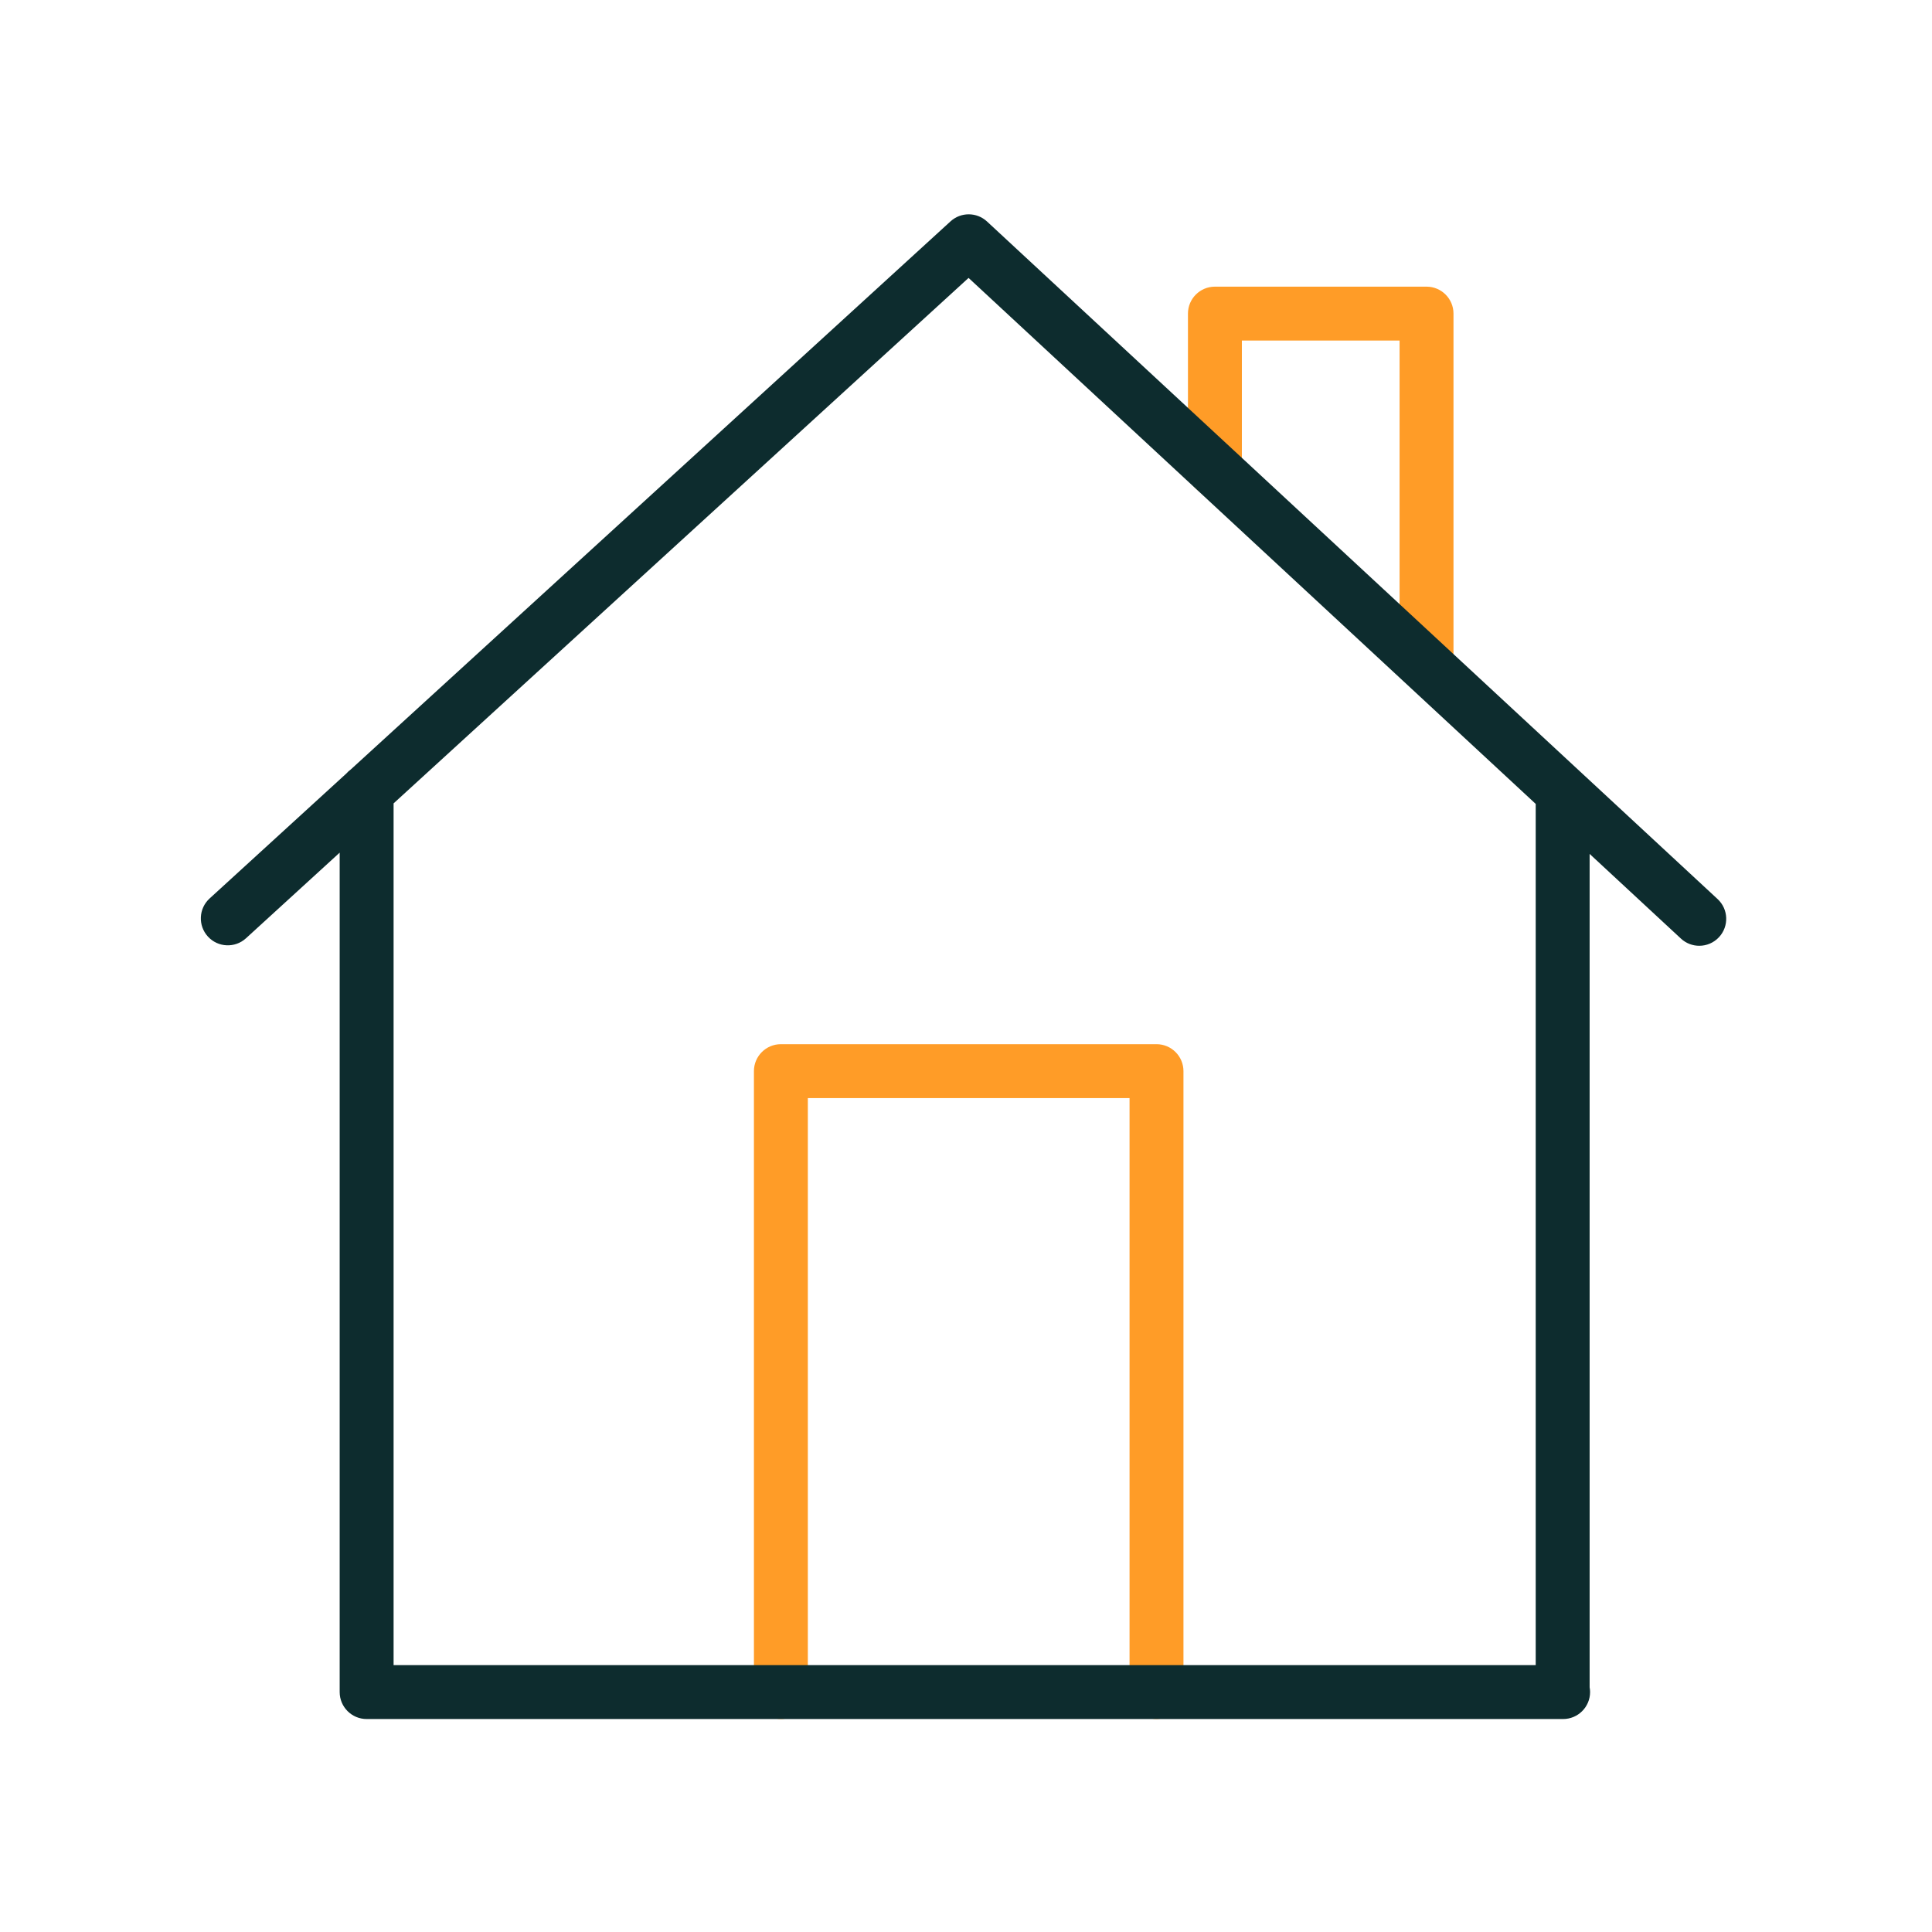
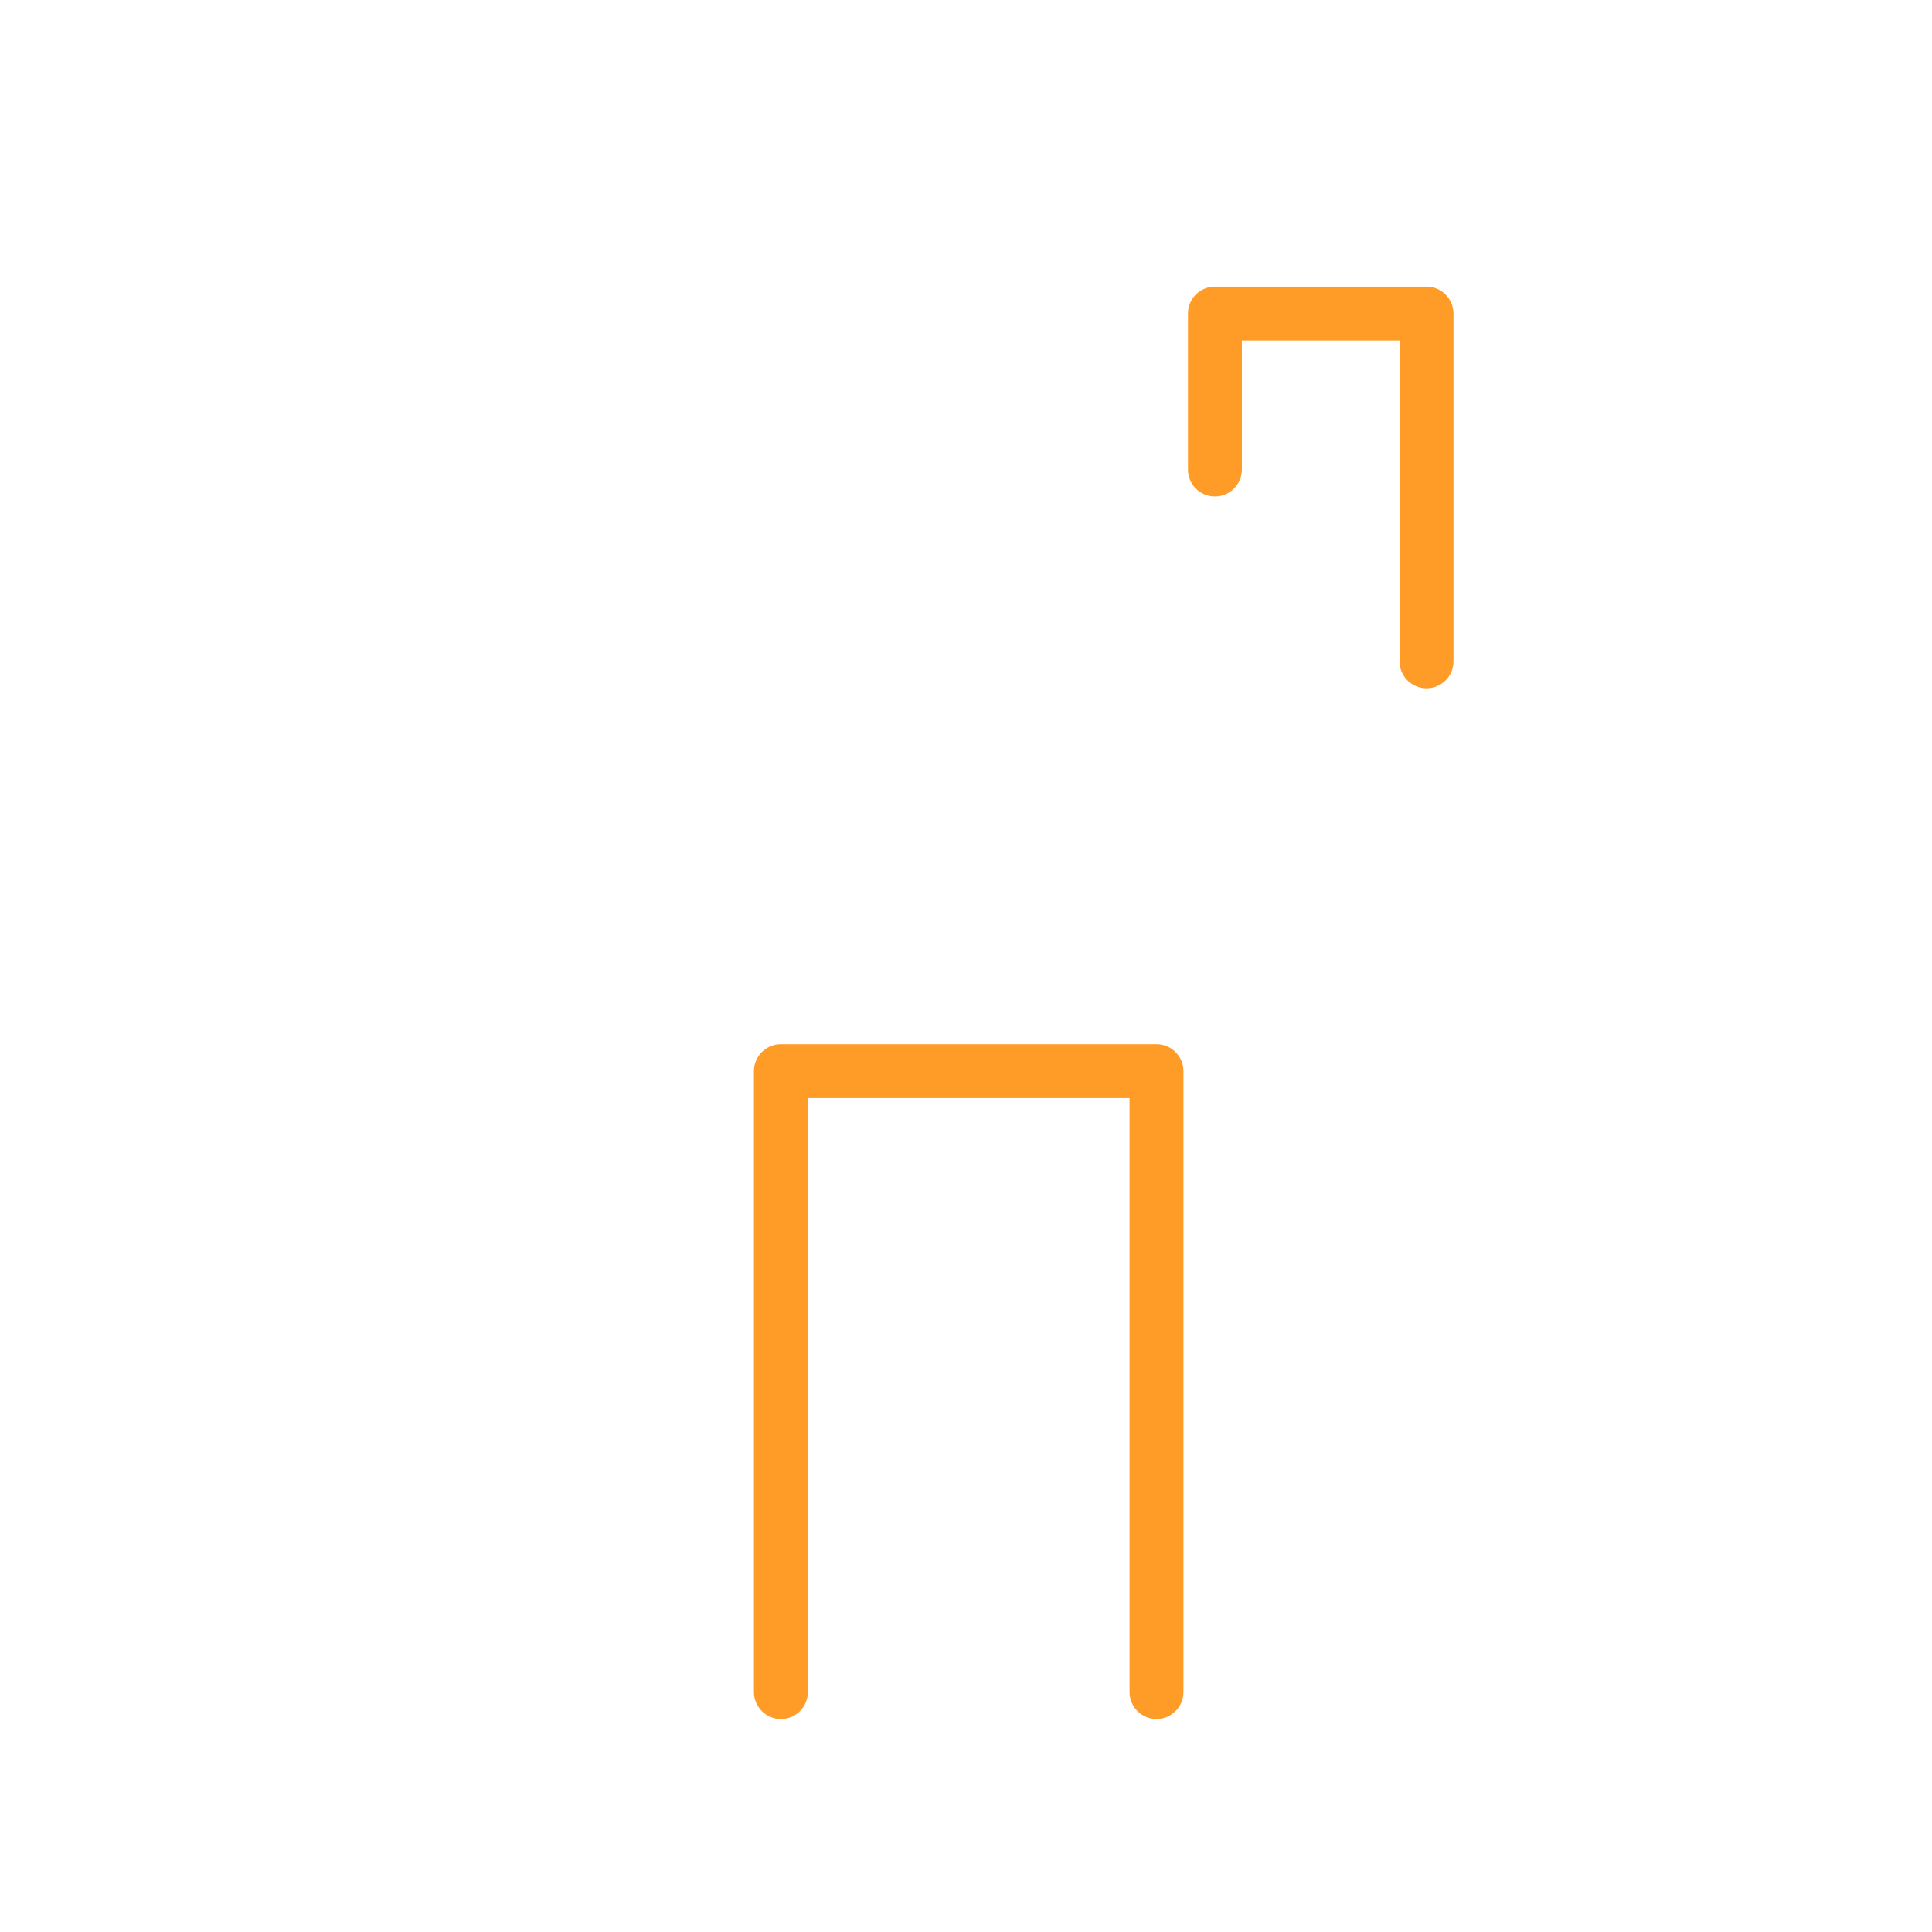
<svg xmlns="http://www.w3.org/2000/svg" id="Layer_1" version="1.1" viewBox="0 0 430 430">
  <defs>
    <style>
      .st0 {
        fill: #0d2c2e;
      }

      .st1 {
        fill: #ff9c27;
      }
    </style>
  </defs>
  <path class="st1" d="M257.4,382.6c-3.313,0-6-2.687-6-6v-132.199h-71.601v132.199c0,3.313-2.686,6-6,6s-6-2.687-6-6v-138.199c0-3.313,2.687-6,6-6h83.601c3.313,0,6,2.687,6,6v138.199c0,3.313-2.687,6-6,6ZM317.5,153.2c-3.313,0-6-2.686-6-6v-71.4h-35.1v28.7c0,3.313-2.687,6-6,6s-6-2.687-6-6v-34.7c0-3.314,2.687-6,6-6h47.1c3.313,0,6,2.686,6,6v77.4c0,3.314-2.687,6-6,6Z" />
-   <path class="st0" d="M382.28,200.101L219.68,49.301c-2.287-2.123-5.823-2.136-8.127-.03l-133.468,121.974c-.37.268-.707.576-1.007.92l-30.426,27.805c-2.446,2.236-2.617,6.031-.381,8.477,2.237,2.446,6.031,2.617,8.477.381l20.852-19.056v186.827c0,3.313,2.687,6,6,6h265.282s.007,0,.01,0c.006,0,.012,0,.018,0h.99c3.313,0,6-2.687,6-6,0-.366-.038-.722-.101-1.07v-185.476l20.32,18.846c1.155,1.071,2.618,1.601,4.079,1.601,1.611,0,3.218-.646,4.4-1.92,2.253-2.43,2.11-6.226-.319-8.479ZM341.8,370.6H87.6v-191.794l127.97-116.951,126.229,117.069v191.675Z" />
</svg>